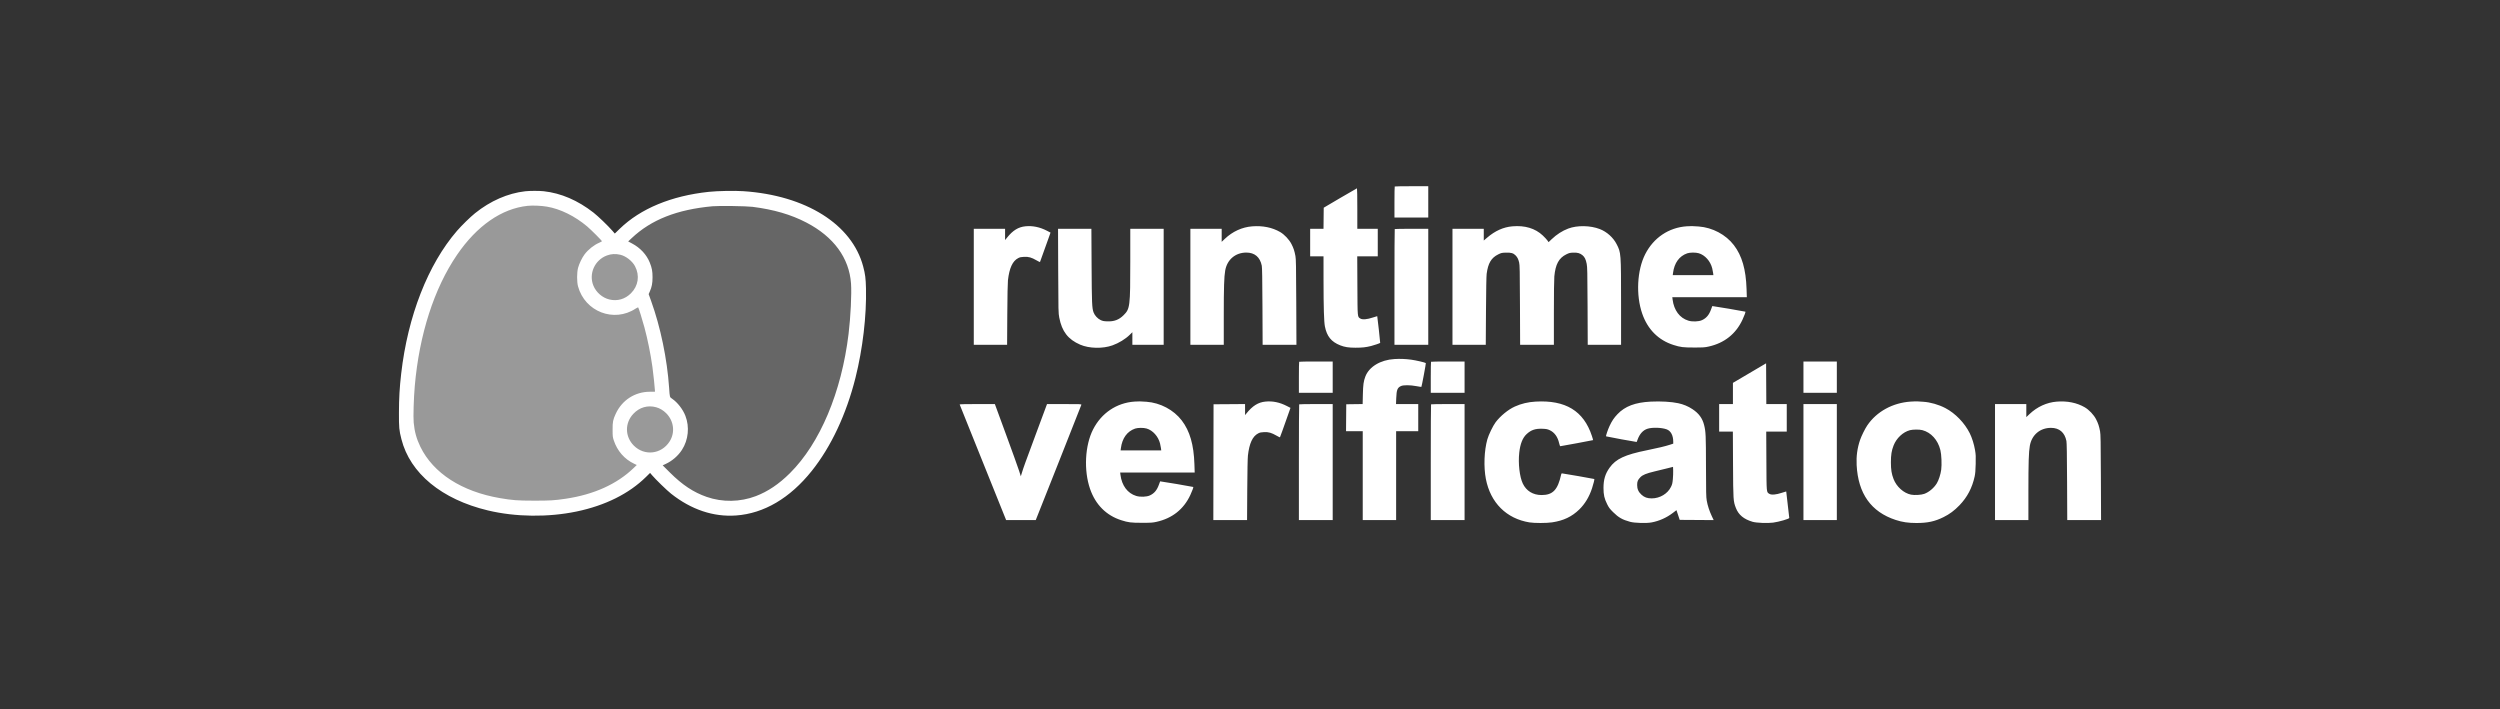
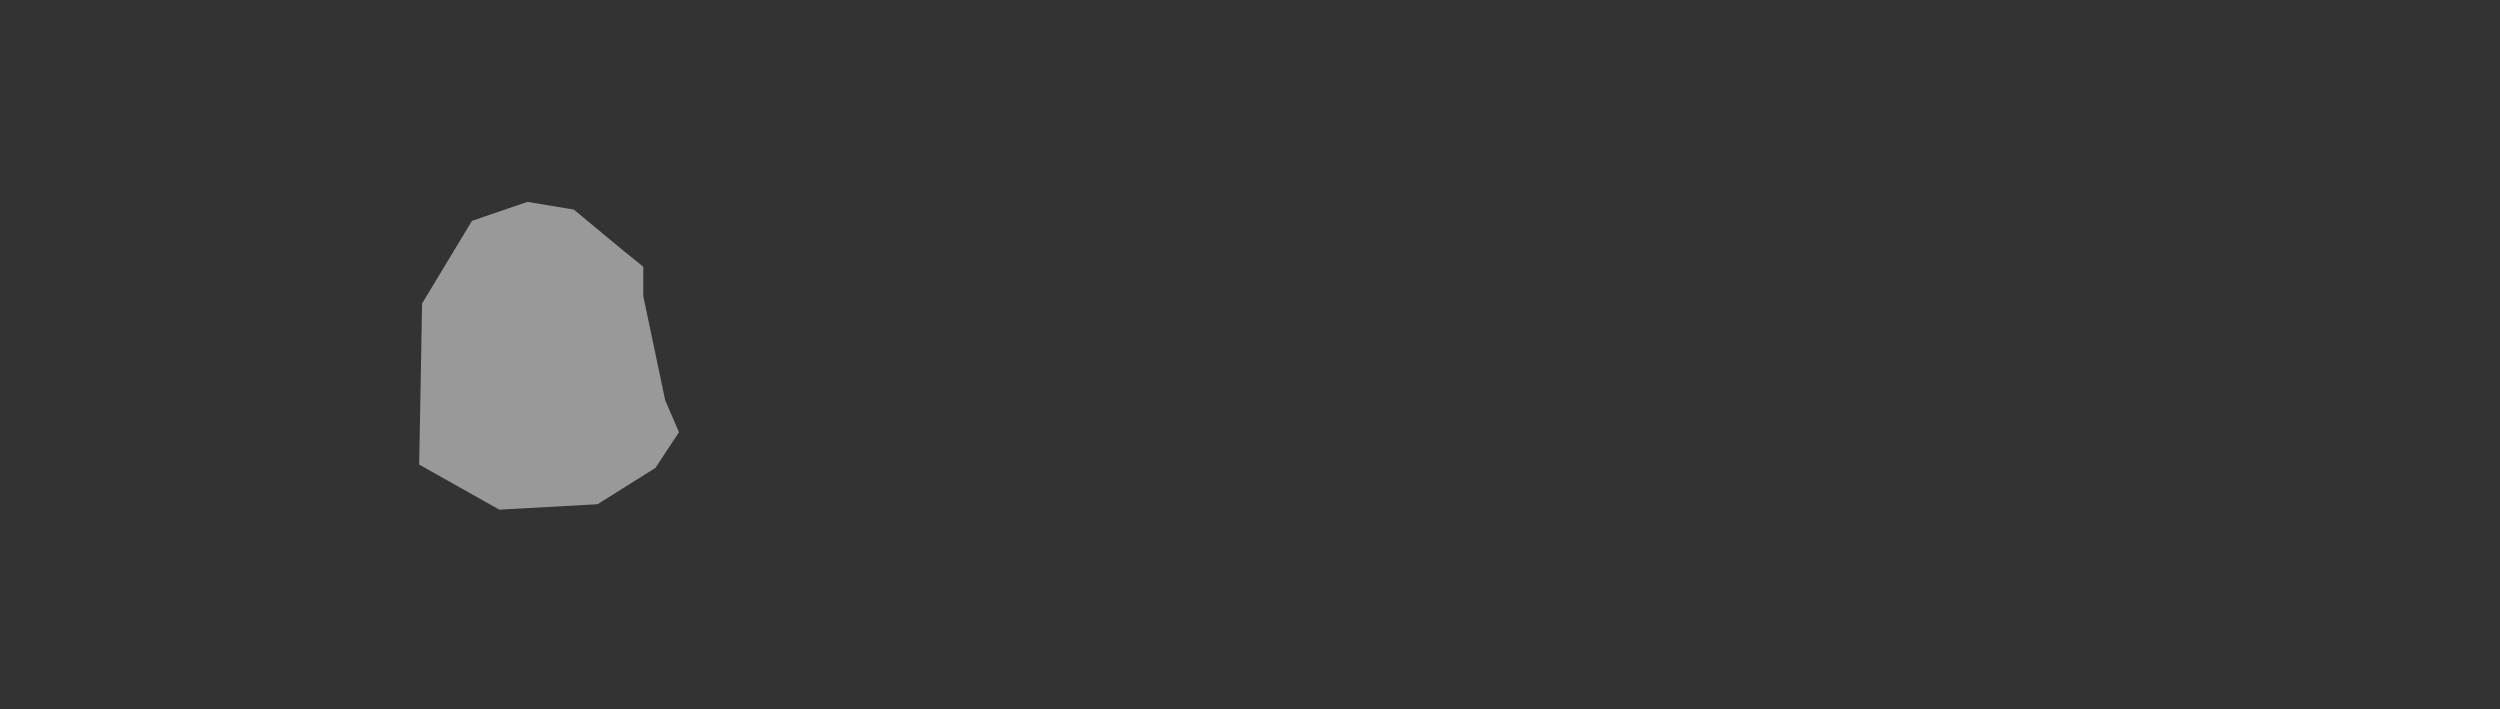
<svg xmlns="http://www.w3.org/2000/svg" width="282" height="80" viewBox="0 0 282 80" fill="none">
  <rect x="0" y="0" width="282" height="80" fill="#333333" stroke="none" />
-   <path d="M75.999 23.382L69.478 27.478L72.703 29.29L72.327 33.291L74.021 38.14L74.68 44.872L76.775 46.849V49.862L73.315 52.169L78.682 56.618L83.907 57.489L90.004 53.816L94.594 45.767L97.465 34.28L94.994 26.983L87.085 22.77L75.999 23.382Z" fill="white" fill-opacity="0.25" />
-   <path d="M67.408 56.876L73.928 52.781L76.588 48.756L75.034 45.154L72.563 33.409L72.563 30.09L70.091 28.089L64.725 23.641L59.499 22.77L53.238 24.912L47.613 34.233L45.941 45.978L47.283 52.404L56.322 57.488L67.408 56.876Z" fill="white" fill-opacity="0.5" />
-   <path fill-rule="evenodd" clip-rule="evenodd" d="M157.326 21.036C157.309 21.053 157.295 21.848 157.295 22.802V24.536H159.202H161.108V22.77V21.005H159.233C158.202 21.005 157.344 21.019 157.326 21.036ZM151.173 22.335L149.316 23.43L149.303 24.618L149.291 25.807H148.538H147.786V27.36V28.914H148.539H149.292L149.294 31.632C149.297 34.67 149.345 36.296 149.449 36.822C149.67 37.939 150.17 38.556 151.175 38.953C151.678 39.152 152.135 39.223 152.903 39.222C153.667 39.221 154.052 39.179 154.659 39.029C154.977 38.95 155.612 38.734 155.685 38.68C155.701 38.668 155.371 35.683 155.352 35.664C155.345 35.657 155.118 35.727 154.846 35.818C154.209 36.033 153.676 36.077 153.449 35.933C153.116 35.723 153.132 35.897 153.113 32.221L153.097 28.914H154.254H155.412V27.36V25.807H154.259H153.105V23.523C153.105 22.268 153.089 21.24 153.068 21.24C153.048 21.24 152.195 21.733 151.173 22.335ZM59.236 21.576C57.28 21.8 55.312 22.662 53.587 24.049C53.049 24.481 52.07 25.437 51.551 26.038C48.277 29.825 45.995 35.662 45.254 42.148C45.072 43.735 45.005 44.903 45.001 46.544C44.996 48.264 45.019 48.509 45.28 49.539C46.257 53.393 49.828 56.333 55.046 57.579C58.163 58.323 61.828 58.367 65.037 57.698C68.267 57.025 70.954 55.688 72.862 53.806L73.33 53.345L73.54 53.592C73.953 54.078 75.226 55.315 75.699 55.689C77.972 57.489 80.479 58.329 83.03 58.146C86.174 57.922 89.106 56.196 91.562 53.126C93.745 50.396 95.463 46.736 96.498 42.613C97.315 39.358 97.755 35.617 97.683 32.538C97.657 31.396 97.597 30.927 97.365 30.054C96.105 25.305 90.911 22.041 83.857 21.566C82.844 21.498 80.956 21.534 79.949 21.64C75.73 22.088 72.251 23.53 69.907 25.805L69.35 26.345L69.065 26.017C68.577 25.456 67.466 24.389 66.953 23.987C65.175 22.599 63.294 21.79 61.331 21.571C60.834 21.515 59.739 21.518 59.236 21.576ZM61.697 23.31C63.209 23.568 64.837 24.369 66.228 25.539C66.671 25.912 67.898 27.141 67.898 27.212C67.898 27.23 67.765 27.303 67.603 27.374C66.985 27.643 66.357 28.141 65.938 28.695C65.657 29.067 65.337 29.729 65.207 30.208C65.064 30.74 65.061 31.789 65.203 32.307C65.985 35.164 69.258 36.424 71.702 34.809C71.846 34.714 71.969 34.662 71.993 34.686C72.046 34.74 72.451 36.045 72.694 36.94C73.054 38.269 73.391 39.936 73.593 41.389C73.693 42.107 73.877 43.837 73.877 44.059V44.19L73.3 44.19C71.621 44.192 70.162 45.135 69.452 46.679C69.141 47.356 69.098 47.574 69.101 48.474C69.103 49.219 69.112 49.301 69.234 49.674C69.623 50.859 70.437 51.793 71.532 52.311L71.829 52.452L71.475 52.793C69.59 54.611 66.992 55.785 63.802 56.259C62.551 56.445 62.034 56.477 60.248 56.475C58.375 56.472 57.797 56.429 56.389 56.187C52.082 55.446 48.875 53.377 47.422 50.404C46.985 49.508 46.757 48.685 46.664 47.658C46.605 47.011 46.667 44.925 46.786 43.554C47.292 37.733 48.966 32.532 51.551 28.749C53.796 25.463 56.588 23.525 59.52 23.218C60.085 23.159 61.054 23.2 61.697 23.31ZM84.892 23.331C87.291 23.637 89.221 24.2 90.955 25.101C94.041 26.703 95.795 29.1 95.996 31.989C96.077 33.15 95.949 35.766 95.718 37.67C94.919 44.247 92.501 49.991 89.108 53.37C87.87 54.601 86.621 55.443 85.255 55.964C83.494 56.636 81.487 56.668 79.718 56.052C78.225 55.532 76.972 54.703 75.573 53.309L74.75 52.49L75.09 52.333C75.827 51.991 76.488 51.419 76.925 50.744C77.649 49.625 77.798 48.154 77.314 46.907C77.03 46.175 76.433 45.403 75.829 44.987C75.533 44.783 75.554 44.859 75.477 43.742C75.252 40.487 74.508 36.896 73.447 33.951L73.168 33.175L73.288 32.907C73.525 32.379 73.607 31.957 73.607 31.267C73.607 30.59 73.536 30.216 73.295 29.619C72.93 28.715 72.222 27.953 71.292 27.462L70.859 27.233L71.25 26.865C73.462 24.779 76.359 23.637 80.373 23.266C81.101 23.199 84.206 23.244 84.892 23.331ZM115.68 25.525C114.871 25.603 114.252 25.984 113.592 26.809L113.373 27.081V26.444V25.807H111.608H109.843V32.35V38.894H111.722H113.601L113.622 35.492C113.635 33.4 113.663 31.91 113.696 31.62C113.855 30.23 114.218 29.444 114.856 29.113C115.045 29.015 115.176 28.987 115.515 28.971C116.024 28.947 116.351 29.039 116.92 29.367C117.123 29.484 117.299 29.57 117.31 29.559C117.328 29.541 117.681 28.559 118.247 26.951L118.498 26.237L118.09 26.026C117.287 25.613 116.487 25.447 115.68 25.525ZM141.242 25.532C140.109 25.621 139.033 26.112 138.165 26.937L137.806 27.278V26.542V25.807H136.04H134.275V32.35V38.894H136.158H138.041L138.041 35.657C138.042 32.376 138.078 31.231 138.203 30.514C138.418 29.285 139.355 28.49 140.59 28.49C141.53 28.49 142.136 29.007 142.329 29.973C142.37 30.176 142.391 31.476 142.405 34.575L142.424 38.894H144.331H146.238L146.218 34.08C146.202 29.983 146.188 29.209 146.126 28.882C146.013 28.287 145.913 27.985 145.676 27.525C145.415 27.018 144.877 26.448 144.396 26.17C143.507 25.656 142.43 25.438 141.242 25.532ZM170.594 25.53C169.577 25.618 168.642 26.039 167.734 26.819L167.369 27.132V26.469V25.807H165.604H163.839V32.35V38.894H165.717H167.595L167.619 35.092C167.634 32.691 167.662 31.144 167.695 30.891C167.854 29.687 168.212 29.083 169 28.694C169.334 28.529 169.398 28.514 169.844 28.497C170.436 28.476 170.711 28.552 170.957 28.809C171.17 29.031 171.264 29.219 171.359 29.612C171.426 29.887 171.437 30.485 171.452 34.41L171.47 38.894H173.374H175.278L175.278 35.304C175.278 33.137 175.298 31.503 175.328 31.18C175.456 29.813 175.839 29.106 176.676 28.692C176.996 28.534 177.086 28.512 177.45 28.497C177.946 28.477 178.237 28.56 178.515 28.798C178.757 29.004 178.878 29.256 178.979 29.761C179.05 30.116 179.061 30.658 179.078 34.527L179.096 38.894H180.977H182.857L182.856 34.198C182.855 28.534 182.853 28.505 182.353 27.536C181.969 26.79 181.254 26.148 180.463 25.841C179.396 25.425 177.915 25.4 176.904 25.78C176.228 26.035 175.601 26.437 175.021 26.988L174.679 27.313L174.546 27.122C174.474 27.017 174.24 26.766 174.028 26.565C173.175 25.758 172.01 25.407 170.594 25.53ZM190.248 25.527C188.232 25.669 186.521 26.821 185.58 28.671C184.659 30.479 184.518 33.29 185.243 35.382C185.857 37.155 187.071 38.372 188.765 38.911C189.557 39.163 189.855 39.2 191.096 39.2C192.133 39.2 192.299 39.189 192.743 39.09C194.513 38.695 195.806 37.667 196.552 36.064C196.761 35.614 196.917 35.19 196.884 35.158C196.856 35.131 193.161 34.504 193.147 34.524C193.141 34.532 193.079 34.699 193.009 34.895C192.784 35.523 192.483 35.881 191.99 36.11C191.618 36.283 190.908 36.31 190.445 36.169C189.473 35.874 188.821 35.001 188.67 33.792L188.637 33.527H192.839H197.042L197.012 32.597C196.94 30.387 196.497 28.852 195.584 27.656C194.672 26.461 193.167 25.663 191.608 25.547C190.911 25.496 190.733 25.493 190.248 25.527ZM119.365 30.549C119.383 35.167 119.386 35.306 119.484 35.822C119.783 37.388 120.478 38.287 121.846 38.878C122.86 39.316 124.393 39.349 125.488 38.956C126.209 38.697 126.947 38.246 127.437 37.763L127.731 37.474V38.184V38.894H129.497H131.262V32.35V25.807H129.379H127.496L127.496 29.443C127.495 34.592 127.465 34.833 126.744 35.551C126.214 36.08 125.665 36.283 124.865 36.248C124.495 36.232 124.364 36.205 124.144 36.099C123.81 35.939 123.485 35.586 123.358 35.247C123.177 34.762 123.154 34.234 123.131 29.938L123.109 25.807H121.228H119.347L119.365 30.549ZM157.326 25.838C157.309 25.855 157.295 28.8 157.295 32.382V38.894H159.202H161.108V32.35V25.807H159.233C158.202 25.807 157.344 25.821 157.326 25.838ZM191.617 28.565C192.32 28.77 192.934 29.456 193.136 30.259C193.175 30.412 193.22 30.649 193.238 30.785L193.27 31.032H190.978H188.686L188.718 30.785C188.863 29.657 189.423 28.884 190.318 28.575C190.623 28.469 191.273 28.464 191.617 28.565ZM69.969 28.735C70.603 28.883 71.323 29.445 71.631 30.033C72.182 31.083 72.006 32.249 71.169 33.085C70.51 33.744 69.643 33.995 68.75 33.784C67.956 33.597 67.243 32.982 66.933 32.217C66.39 30.876 67.083 29.331 68.458 28.817C68.942 28.636 69.43 28.609 69.969 28.735ZM157.295 40.5C155.711 40.594 154.424 41.373 154.006 42.488C153.809 43.016 153.756 43.401 153.731 44.507L153.706 45.577L152.782 45.589L151.858 45.602L151.845 47.12L151.833 48.638H152.775H153.717V53.652V58.666H155.6H157.483V53.652V48.638H158.731H159.978V47.108V45.578H158.724H157.47L157.496 44.908C157.531 43.973 157.628 43.728 158.038 43.544C158.319 43.419 159.072 43.425 159.781 43.559C160.073 43.614 160.321 43.651 160.331 43.641C160.373 43.599 160.862 40.986 160.834 40.955C160.769 40.888 159.693 40.639 159.173 40.57C158.511 40.483 157.939 40.462 157.295 40.5ZM146.546 40.808C146.529 40.825 146.515 41.62 146.515 42.574V44.307H148.421H150.328V42.542V40.777H148.453C147.421 40.777 146.563 40.791 146.546 40.808ZM161.422 40.808C161.405 40.825 161.391 41.62 161.391 42.574V44.307H163.297H165.204V42.542V40.777H163.329C162.297 40.777 161.439 40.791 161.422 40.808ZM203.429 42.542V44.307H205.312H207.195V42.542V40.777H205.312H203.429V42.542ZM197.345 42.085L195.474 43.187V44.383V45.578H194.697H193.92V47.132V48.685H194.694H195.467L195.485 52.369C195.505 56.426 195.512 56.534 195.808 57.3C196.106 58.075 196.703 58.568 197.695 58.859C198.123 58.984 199.383 59.035 200.008 58.952C200.662 58.865 201.829 58.527 201.829 58.424C201.829 58.342 201.497 55.446 201.486 55.436C201.48 55.429 201.252 55.499 200.981 55.59C200.343 55.805 199.811 55.849 199.583 55.705C199.251 55.495 199.266 55.669 199.248 51.993L199.231 48.685H200.389H201.546V47.132V45.578H200.393H199.241L199.228 43.28L199.216 40.982L197.345 42.085ZM127.967 45.299C125.951 45.441 124.24 46.593 123.298 48.442C122.378 50.25 122.237 53.062 122.961 55.154C123.575 56.927 124.79 58.144 126.484 58.683C127.275 58.935 127.574 58.972 128.814 58.972C129.851 58.972 130.017 58.96 130.462 58.861C132.232 58.467 133.525 57.439 134.27 55.836C134.48 55.386 134.635 54.961 134.603 54.93C134.575 54.903 130.88 54.276 130.865 54.296C130.86 54.304 130.797 54.471 130.727 54.667C130.503 55.294 130.202 55.653 129.709 55.882C129.337 56.055 128.627 56.082 128.163 55.941C127.191 55.646 126.539 54.773 126.388 53.564L126.355 53.299H130.558H134.761L134.731 52.369C134.659 50.159 134.215 48.624 133.303 47.428C132.391 46.233 130.885 45.434 129.327 45.319C128.63 45.268 128.452 45.265 127.967 45.299ZM142.725 45.3C141.918 45.382 141.281 45.783 140.596 46.638L140.445 46.826L140.443 46.202L140.442 45.577L138.665 45.59L136.888 45.602L136.876 52.134L136.864 58.666H138.767H140.669L140.69 55.264C140.703 53.171 140.732 51.682 140.765 51.392C140.923 50.002 141.287 49.216 141.925 48.885C142.113 48.787 142.245 48.758 142.584 48.743C143.093 48.719 143.419 48.811 143.989 49.139C144.192 49.255 144.367 49.342 144.378 49.331C144.397 49.313 144.75 48.331 145.315 46.723L145.567 46.008L145.158 45.798C144.346 45.38 143.547 45.216 142.725 45.3ZM173.207 45.301C172.36 45.349 171.591 45.534 170.868 45.861C170.121 46.2 169.253 46.91 168.709 47.626C168.416 48.012 167.917 49.041 167.773 49.556C167.413 50.842 167.345 52.671 167.606 54.025C168.124 56.708 169.926 58.505 172.523 58.926C173.094 59.018 174.439 59.017 175.075 58.922C176.36 58.731 177.298 58.288 178.138 57.473C178.782 56.847 179.267 56.042 179.583 55.074C179.75 54.561 179.872 54.064 179.839 54.032C179.819 54.012 176.273 53.393 176.178 53.393C176.15 53.393 176.114 53.451 176.099 53.523C175.717 55.259 175.163 55.841 173.89 55.841C172.922 55.841 172.165 55.376 171.768 54.536C171.41 53.779 171.238 52.275 171.371 51.063C171.481 50.062 171.75 49.385 172.207 48.963C172.717 48.491 173.197 48.332 174.004 48.365C174.42 48.383 174.549 48.408 174.794 48.518C175.337 48.763 175.71 49.273 175.87 49.992C175.912 50.179 175.971 50.333 176.001 50.333C176.079 50.333 179.676 49.664 179.698 49.646C179.708 49.637 179.648 49.423 179.564 49.169C178.633 46.347 176.598 45.108 173.207 45.301ZM186.2 45.303C184.452 45.39 183.301 45.825 182.452 46.719C182.056 47.136 181.83 47.473 181.562 48.041C181.366 48.456 181.122 49.181 181.165 49.219C181.196 49.247 184.603 49.874 184.617 49.855C184.624 49.846 184.668 49.733 184.714 49.603C184.956 48.935 185.338 48.516 185.852 48.358C186.392 48.191 187.421 48.224 187.988 48.426C188.469 48.597 188.742 49.11 188.742 49.844V50.043L188.377 50.163C187.841 50.338 187.022 50.535 185.799 50.783C183.281 51.292 182.27 51.764 181.561 52.758C181.07 53.445 180.874 54.099 180.874 55.041C180.874 55.817 180.967 56.228 181.289 56.877C181.478 57.256 181.58 57.392 181.961 57.771C182.565 58.373 183.015 58.628 183.882 58.862C184.394 59.001 185.721 59.038 186.298 58.929C187.155 58.769 187.977 58.404 188.676 57.873L189.104 57.547L189.288 58.095L189.471 58.642L191.387 58.654L193.303 58.667L193.096 58.231C192.82 57.646 192.617 57.026 192.52 56.467C192.451 56.064 192.44 55.578 192.435 52.616C192.43 49.09 192.412 48.688 192.221 47.935C192.027 47.169 191.622 46.622 190.895 46.143C190.412 45.825 189.898 45.611 189.309 45.483C188.543 45.316 187.345 45.247 186.2 45.303ZM215.524 45.3C213.492 45.436 211.688 46.425 210.63 47.983C210.37 48.365 209.968 49.178 209.813 49.635C209.504 50.545 209.378 51.465 209.429 52.452C209.594 55.68 211.058 57.741 213.832 58.65C214.583 58.897 215.256 58.995 216.183 58.995C217.432 58.995 218.253 58.817 219.223 58.336C219.92 57.991 220.457 57.591 221.038 56.986C221.912 56.074 222.458 55.035 222.741 53.746C222.81 53.43 222.84 53.071 222.858 52.334C222.879 51.471 222.87 51.272 222.783 50.763C222.671 50.105 222.442 49.377 222.187 48.866C221.604 47.7 220.558 46.621 219.445 46.037C218.685 45.639 217.746 45.37 216.94 45.319C216.72 45.305 216.434 45.287 216.305 45.278C216.175 45.27 215.824 45.28 215.524 45.3ZM232.004 45.303C230.871 45.393 229.796 45.884 228.927 46.709L228.568 47.05V46.314V45.578H226.803H225.037V52.122V58.666H226.92H228.803L228.804 55.429C228.804 52.148 228.84 51.003 228.965 50.286C229.18 49.057 230.117 48.262 231.352 48.262C232.292 48.262 232.898 48.779 233.092 49.745C233.132 49.947 233.153 51.248 233.167 54.346L233.186 58.666H235.093H237L236.98 53.852C236.964 49.755 236.95 48.981 236.888 48.654C236.775 48.061 236.675 47.758 236.44 47.297C236.182 46.791 235.645 46.224 235.159 45.942C234.271 45.428 233.193 45.21 232.004 45.303ZM108.25 45.624C108.258 45.649 109.441 48.593 110.878 52.166L113.491 58.664L115.162 58.664L116.833 58.665L119.394 52.208C120.802 48.657 121.964 45.713 121.976 45.665C121.998 45.582 121.921 45.578 120.052 45.579L118.104 45.579L116.893 48.839C115.563 52.421 115.459 52.708 115.275 53.312L115.15 53.726L114.942 53.077C114.828 52.72 114.169 50.887 113.477 49.003L112.22 45.578H110.227C108.97 45.578 108.24 45.595 108.25 45.624ZM146.546 45.61C146.529 45.627 146.515 48.572 146.515 52.153V58.666H148.421H150.328V52.122V45.578H148.453C147.421 45.578 146.563 45.593 146.546 45.61ZM161.422 45.61C161.405 45.627 161.391 48.572 161.391 52.153V58.666H163.297H165.204V52.122V45.578H163.329C162.297 45.578 161.439 45.593 161.422 45.61ZM203.429 52.122V58.666H205.312H207.195V52.122V45.578H205.312H203.429V52.122ZM74.018 45.939C74.431 46.053 74.818 46.285 75.148 46.614C76.02 47.487 76.175 48.803 75.524 49.81C74.596 51.246 72.693 51.461 71.497 50.265C70.488 49.255 70.461 47.726 71.436 46.685C72.128 45.944 73.063 45.675 74.018 45.939ZM129.335 48.337C130.038 48.542 130.653 49.227 130.855 50.031C130.893 50.184 130.939 50.421 130.957 50.557L130.988 50.804H128.696H126.404L126.436 50.557C126.582 49.429 127.142 48.656 128.037 48.346C128.342 48.241 128.991 48.236 129.335 48.337ZM216.84 48.519C217.828 48.781 218.588 49.621 218.874 50.766C218.999 51.266 219.047 52.394 218.968 52.993C218.899 53.51 218.685 54.169 218.471 54.52C218.152 55.043 217.593 55.512 217.056 55.708C216.712 55.833 215.953 55.877 215.559 55.795C214.733 55.624 213.933 54.908 213.595 54.038C213.369 53.455 213.294 52.983 213.294 52.146C213.294 51.308 213.369 50.836 213.595 50.254C213.918 49.423 214.65 48.737 215.439 48.525C215.768 48.436 216.518 48.433 216.84 48.519ZM188.697 54.052C188.654 54.514 188.623 54.642 188.485 54.923C188.106 55.696 187.231 56.218 186.314 56.218C185.818 56.218 185.49 56.102 185.169 55.813C184.825 55.504 184.669 55.16 184.671 54.711C184.672 54.303 184.741 54.136 185.037 53.829C185.289 53.568 185.699 53.4 186.623 53.179C187.025 53.083 187.66 52.928 188.036 52.834L188.718 52.663L188.733 53.087C188.741 53.32 188.725 53.754 188.697 54.052Z" fill="white" />
+   <path d="M67.408 56.876L73.928 52.781L76.588 48.756L75.034 45.154L72.563 33.409L72.563 30.09L70.091 28.089L64.725 23.641L59.499 22.77L53.238 24.912L47.613 34.233L47.283 52.404L56.322 57.488L67.408 56.876Z" fill="white" fill-opacity="0.5" />
</svg>